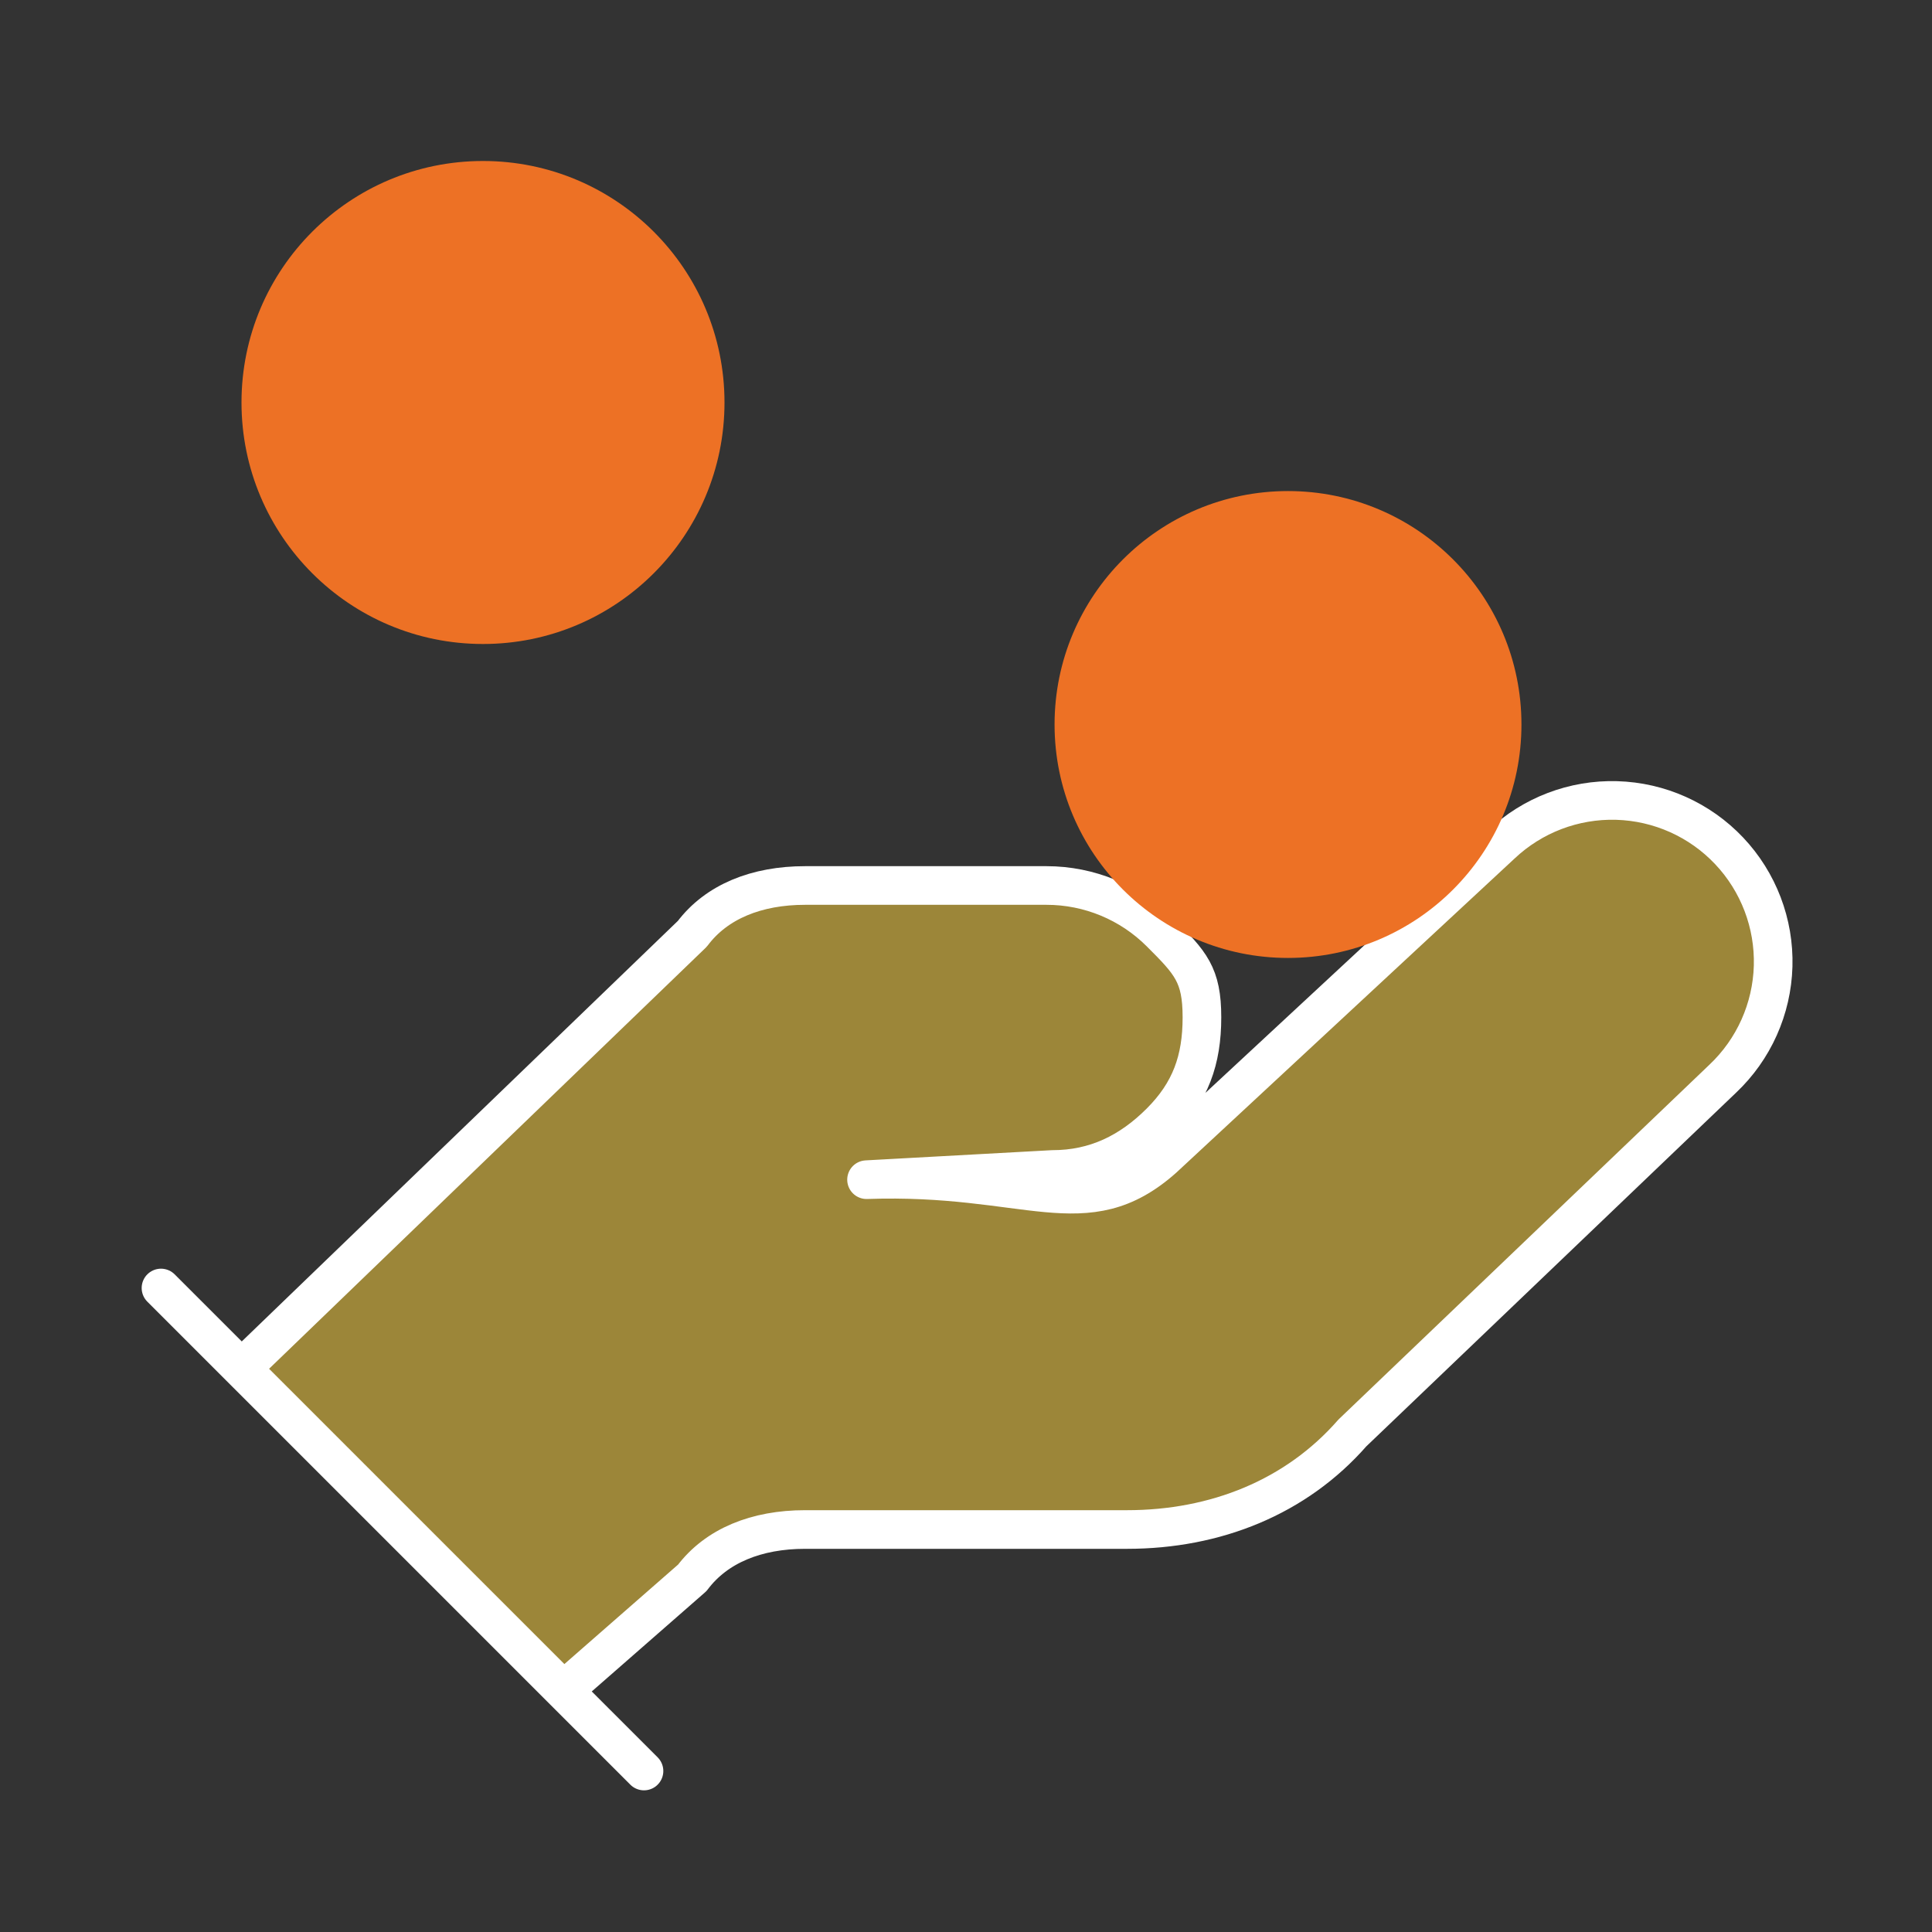
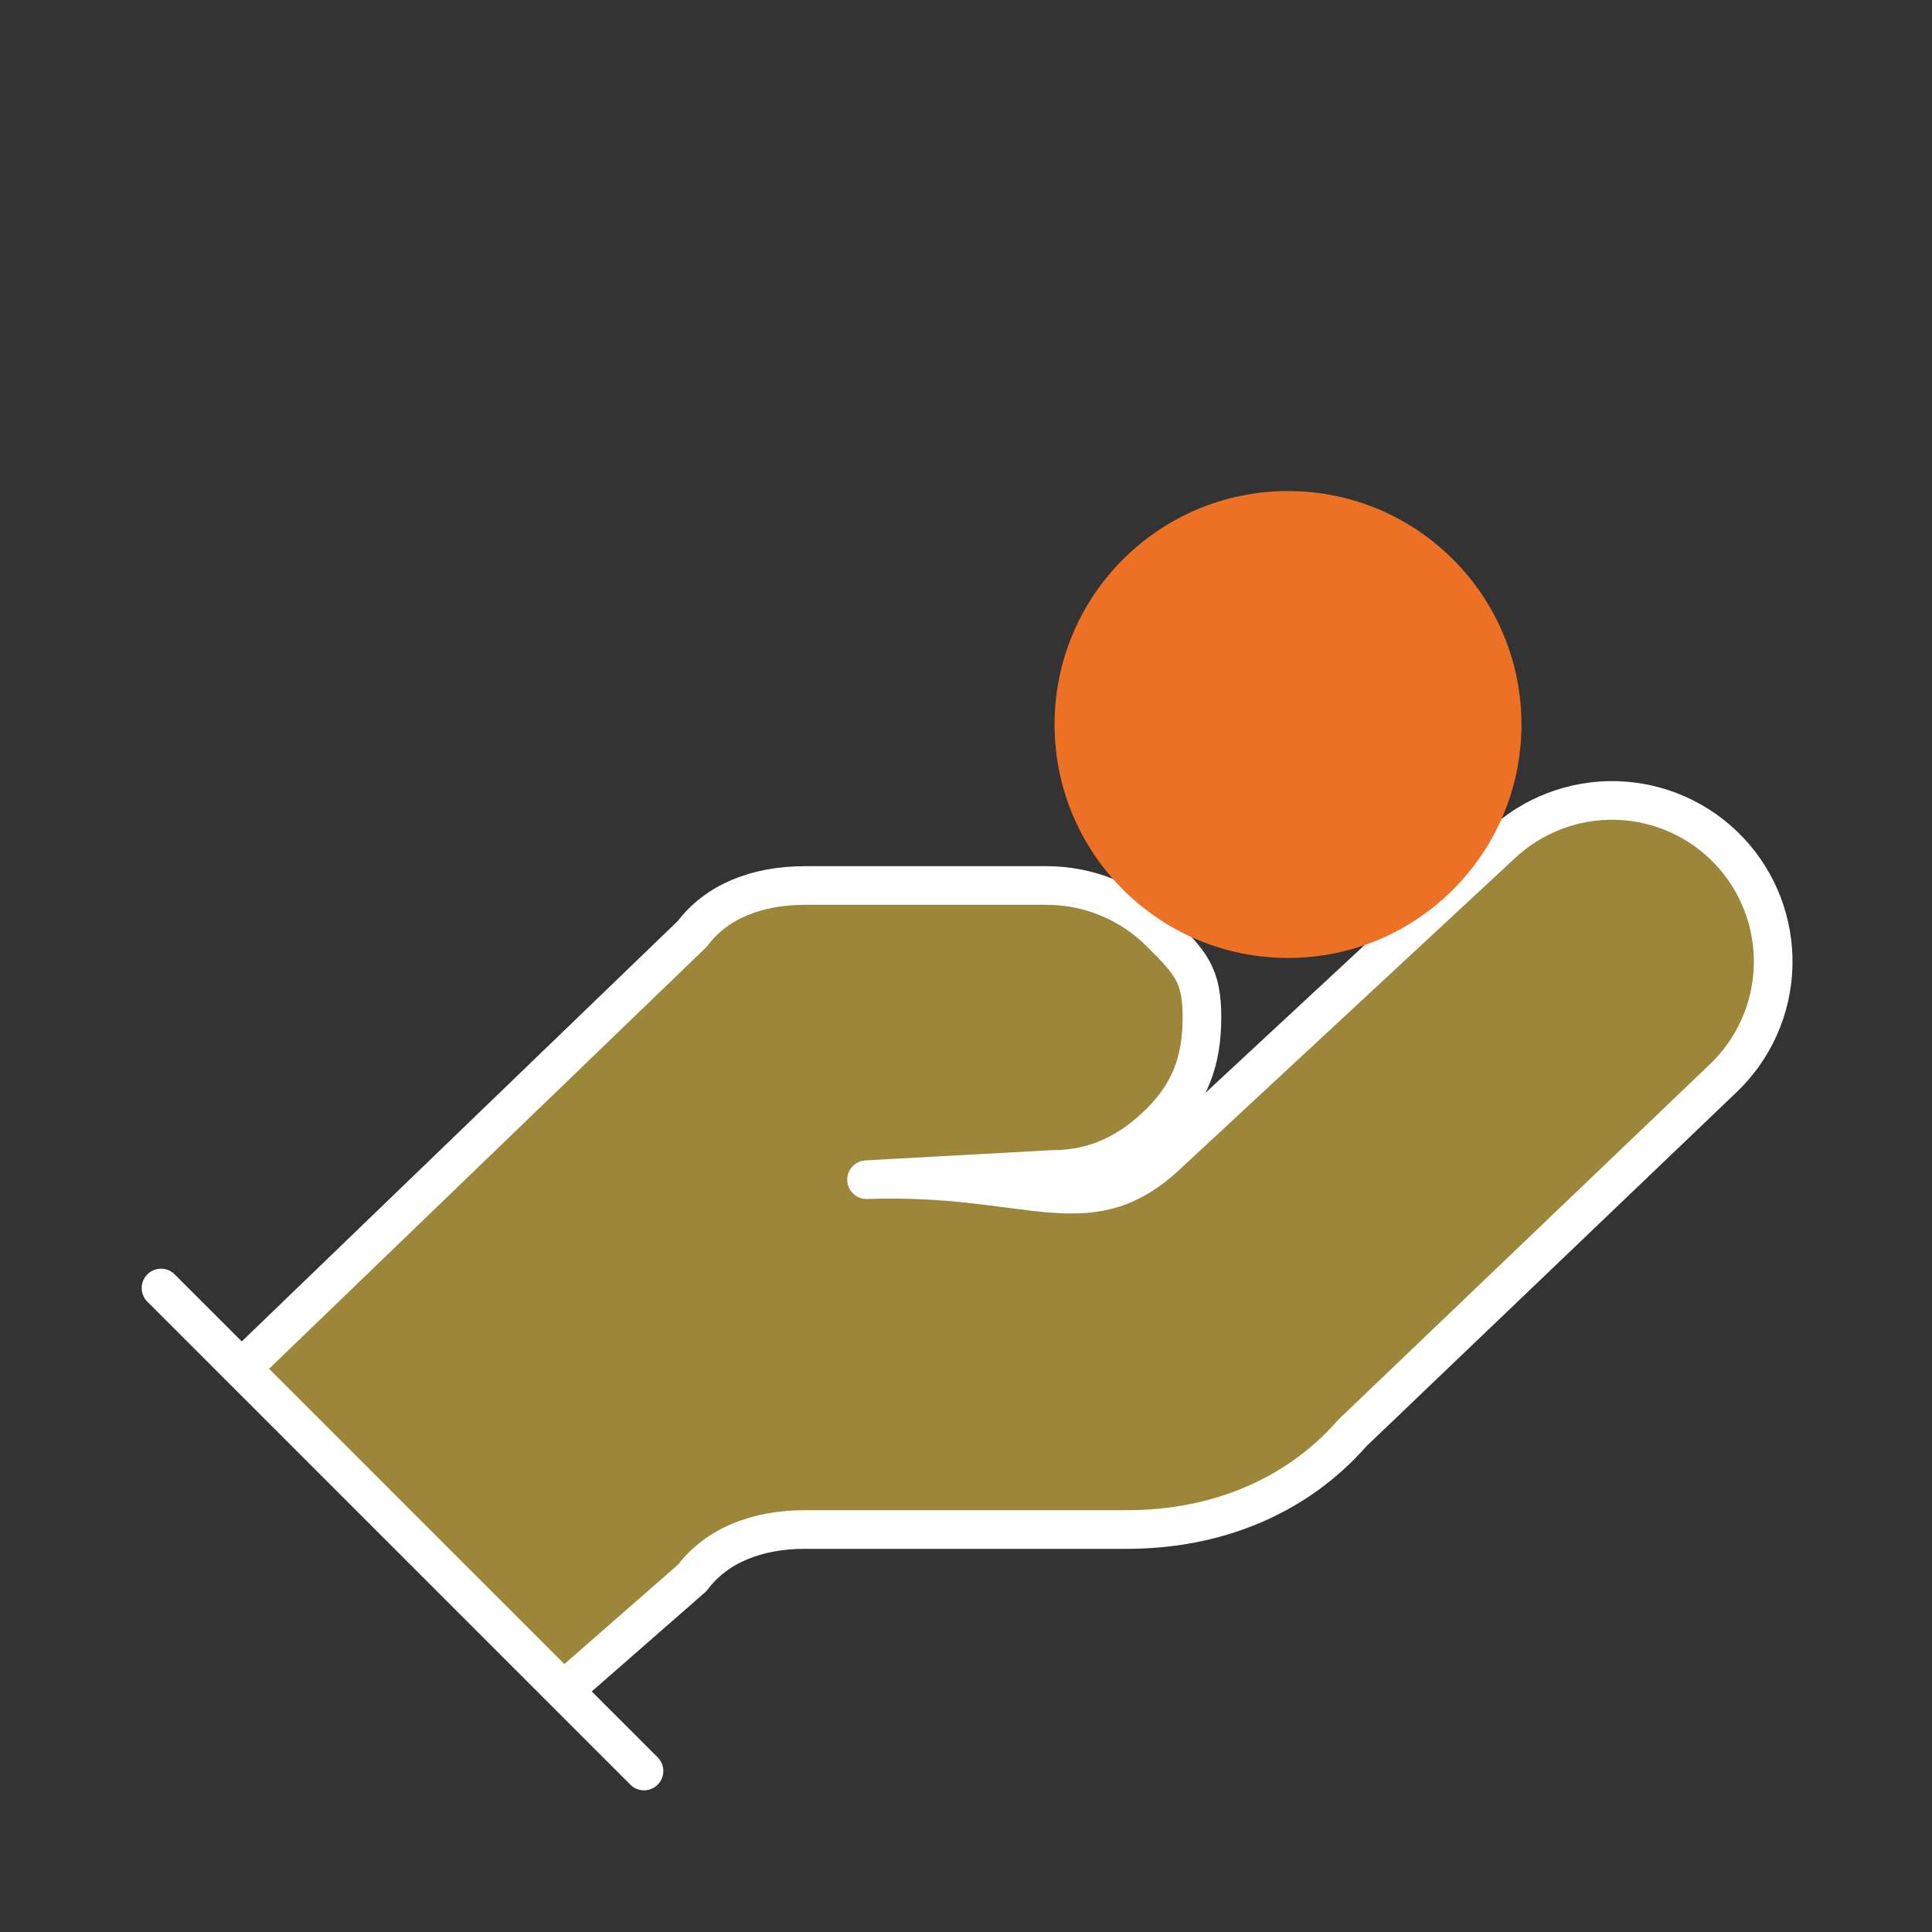
<svg xmlns="http://www.w3.org/2000/svg" id="Layer_1" version="1.1" viewBox="0 0 100 100">
  <rect x="0" y="0" width="100" height="100" fill="#333333" stroke="none" />
  <path d="M29.167,87.5l6.667-5.833c1.25-1.667,3.333-2.5,5.833-2.5h16.667c4.583,0,8.75-1.667,11.667-5l19.167-18.333c1.608-1.519,2.546-3.615,2.609-5.827.062-2.211-.756-4.357-2.275-5.965-1.519-1.608-3.615-2.546-5.827-2.609-2.211-.062-4.357.756-5.965,2.275l-17.5,16.25c-4.034,3.585-6.974.809-15.358,1.102l9.632-.528c2.21,0,4.013-.883,5.576-2.446,1.563-1.563,2.152-3.219,2.152-5.429s-.588-2.82-2.151-4.383c-1.563-1.563-3.682-2.441-5.893-2.441h-12.5c-2.5,0-4.583.833-5.833,2.5l-23.333,22.5M8.333,66.667l25,25" fill="#9c8639" stroke="#fff" stroke-linecap="round" stroke-linejoin="round" stroke-width="2" />
  <path d="M66.667,49.583c6.673,0,12.083-5.41,12.083-12.083s-5.41-12.083-12.083-12.083-12.083,5.41-12.083,12.083,5.41,12.083,12.083,12.083Z" fill="#ed7125" />
-   <path d="M25,33.333c6.904,0,12.5-5.597,12.5-12.5s-5.596-12.5-12.5-12.5-12.5,5.596-12.5,12.5,5.596,12.5,12.5,12.5Z" fill="#ed7125" />
</svg>